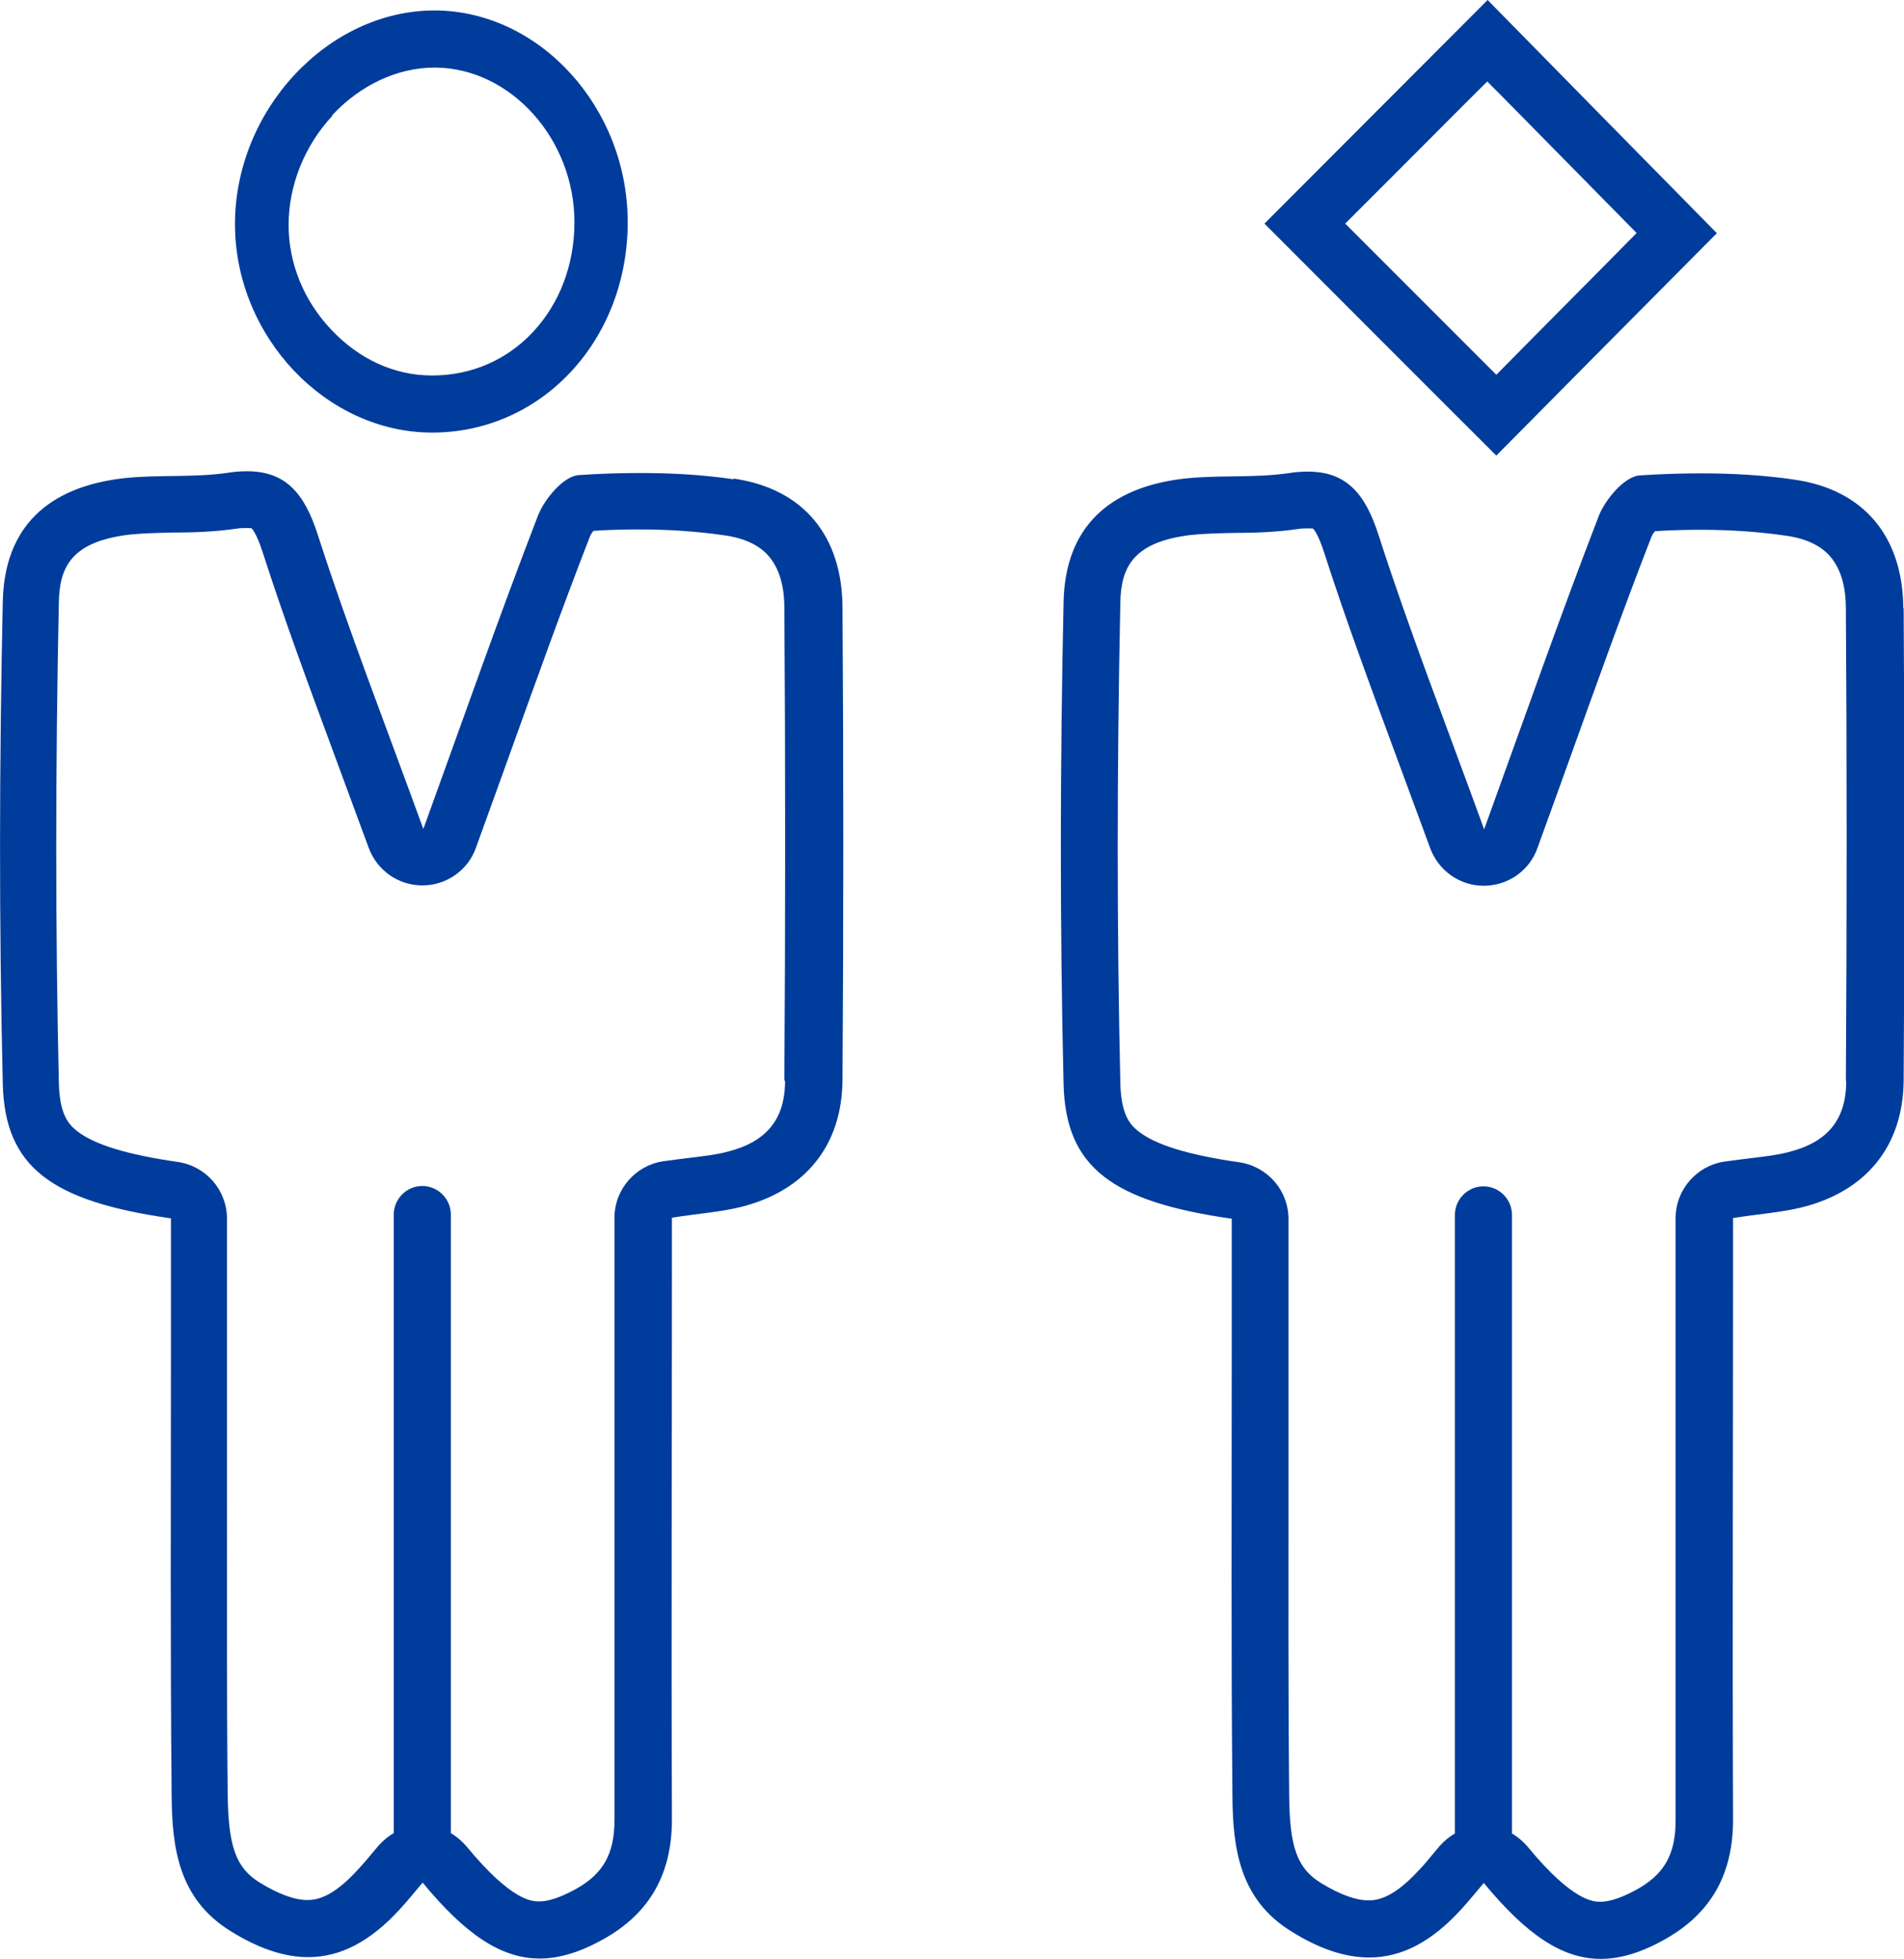
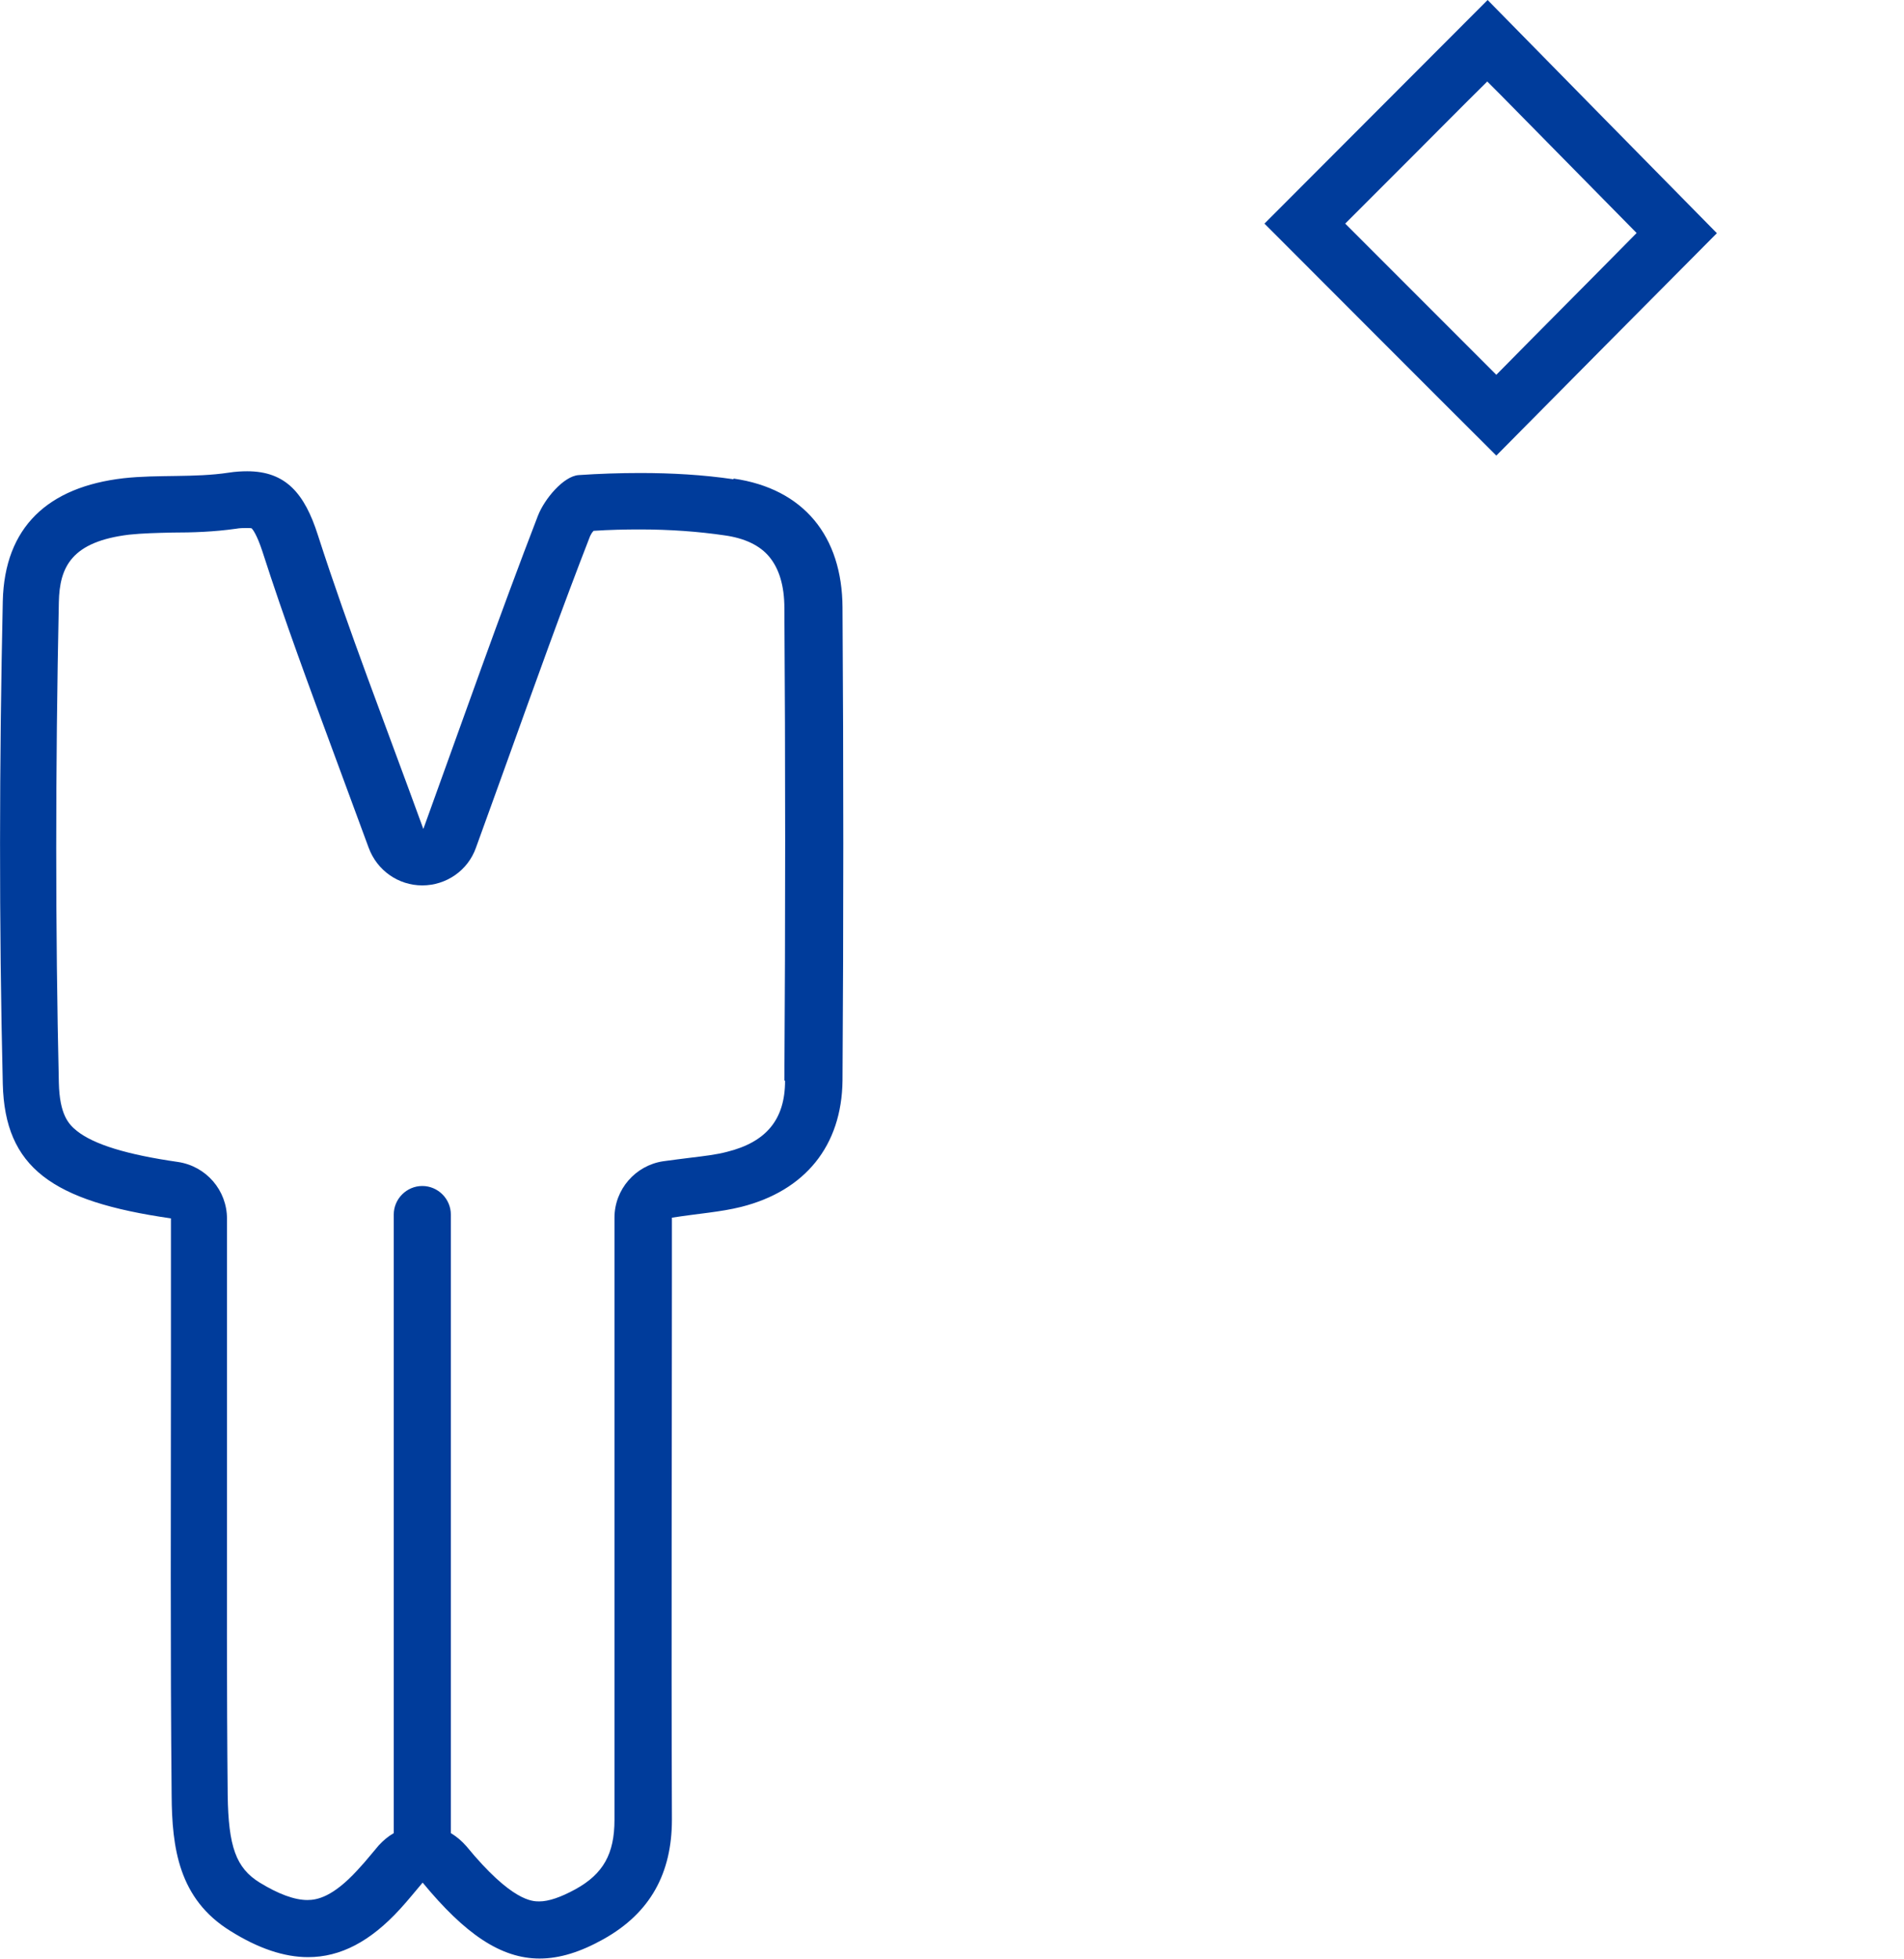
<svg xmlns="http://www.w3.org/2000/svg" viewBox="0 0 54.69 56.25">
  <g fill="#003c9b">
    <path d="m21.07 13.76c-.88-.13-1.78-.18-2.68-.18-.59 0-1.19.02-1.77.06-.43.03-.98.68-1.17 1.17-1.1 2.85-2.11 5.73-3.29 8.99-1.11-3.05-2.15-5.71-3.03-8.44-.38-1.19-.92-1.83-2.03-1.83-.16 0-.34.01-.53.04-.99.15-2.02.05-3.02.16-2.17.25-3.42 1.4-3.47 3.53-.1 4.62-.11 9.24 0 13.86.06 2.4 1.41 3.37 4.83 3.86v3.99c0 4.19-.02 8.38.02 12.57.01 1.51.2 2.98 1.69 3.9.8.5 1.54.75 2.23.75.93 0 1.79-.45 2.64-1.38.22-.24.43-.5.65-.76 1.22 1.48 2.25 2.18 3.36 2.18.58 0 1.18-.19 1.84-.56 1.34-.75 1.96-1.89 1.96-3.43-.02-5.25 0-10.5 0-15.74v-1.54c.76-.12 1.39-.16 1.99-.31 1.83-.46 2.89-1.75 2.91-3.63.03-4.53.03-9.05 0-13.58-.01-2.04-1.11-3.41-3.13-3.7zm1.48 17.27c0 1.11-.54 1.76-1.67 2.04-.3.08-.65.12-1.06.17-.23.03-.49.06-.77.1-.8.12-1.4.81-1.4 1.62v1.54 4.46 11.29c0 .97-.32 1.55-1.12 1.99-.42.23-.77.35-1.04.35-.2 0-.79 0-2.09-1.58-.13-.15-.28-.28-.45-.38 0 0 0-.01 0-.02v-17.74c0-.45-.37-.82-.82-.82s-.82.37-.82.82v17.74s0 .01 0 .02c-.16.09-.3.21-.43.35-.07.08-.14.17-.21.25-.14.17-.27.32-.41.47-.7.76-1.15.85-1.43.85-.37 0-.83-.17-1.37-.5-.68-.42-.9-1.03-.92-2.52-.03-2.98-.02-6.02-.02-8.95 0-1.2 0-2.4 0-3.6v-3.99c0-.82-.6-1.51-1.41-1.63-1.46-.21-2.41-.5-2.9-.89-.24-.19-.5-.47-.52-1.39-.1-4.36-.1-9 0-13.79.02-1.02.37-1.74 2.02-1.94.38-.04.8-.05 1.24-.06.59 0 1.19-.02 1.83-.11.11-.02.21-.02.29-.02.09 0 .14 0 .16.01.03.03.15.18.31.67.63 1.96 1.34 3.87 2.09 5.9.31.84.63 1.71.96 2.6.24.65.85 1.08 1.54 1.08.69 0 1.31-.43 1.54-1.08.31-.85.61-1.69.9-2.49.81-2.25 1.57-4.38 2.38-6.46.02-.04.05-.1.1-.15.46-.03.9-.04 1.32-.04.87 0 1.69.06 2.44.17.58.08 1.02.29 1.29.62.28.34.43.83.43 1.47.03 4.36.03 8.93 0 13.56z" />
-     <path d="m12.39 12.42h.02c3.15 0 5.62-2.65 5.62-6.04 0-3.28-2.51-6.05-5.51-6.08-.01 0-.03 0-.04 0-3.07 0-5.75 2.88-5.73 6.17.02 3.2 2.61 5.94 5.65 5.95zm-2.85-9.11c.81-.87 1.88-1.37 2.94-1.37h.03c2.16.02 3.99 2.05 3.99 4.44 0 1.21-.42 2.32-1.18 3.14s-1.79 1.26-2.9 1.26h-.02c-1.07 0-2.09-.47-2.88-1.31-.79-.83-1.23-1.9-1.23-3.01 0-1.13.45-2.27 1.26-3.14z" />
-     <path d="m54.67 17.47c-.01-2.04-1.11-3.41-3.13-3.7-.88-.13-1.78-.18-2.68-.18-.59 0-1.19.02-1.77.06-.42.03-.98.68-1.17 1.17-1.1 2.85-2.11 5.73-3.29 8.99-1.11-3.05-2.15-5.71-3.03-8.44-.38-1.19-.92-1.83-2.03-1.83-.16 0-.34.01-.53.04-.99.15-2.02.05-3.02.16-2.17.25-3.42 1.4-3.47 3.53-.1 4.62-.11 9.24 0 13.86.06 2.4 1.41 3.37 4.83 3.86v3.99c0 4.19-.02 8.38.02 12.57.01 1.51.2 2.98 1.69 3.9.8.5 1.54.75 2.24.75.93 0 1.79-.45 2.64-1.38.22-.24.43-.5.65-.76 1.22 1.48 2.25 2.18 3.36 2.18.58 0 1.18-.19 1.84-.56 1.34-.75 1.96-1.89 1.96-3.43-.02-5.25 0-10.5 0-15.74v-1.54c.76-.12 1.39-.16 1.99-.31 1.83-.46 2.89-1.75 2.91-3.63.03-4.53.03-9.05 0-13.58zm-1.64 13.57c0 1.11-.54 1.76-1.67 2.04-.3.08-.65.12-1.06.17-.23.03-.49.06-.77.1-.8.12-1.4.81-1.4 1.62v1.54 4.46 11.29c0 .97-.32 1.55-1.12 1.99-.42.23-.77.35-1.04.35-.19 0-.79 0-2.09-1.58-.13-.15-.28-.28-.45-.38 0 0 0-.01 0-.02v-17.74c0-.45-.37-.82-.82-.82s-.82.37-.82.82v17.74s0 .01 0 .02c-.16.09-.3.21-.43.35-.07.08-.14.17-.21.25-.14.17-.27.33-.41.47-.7.76-1.15.85-1.43.85-.37 0-.83-.17-1.37-.5-.68-.42-.9-1.03-.91-2.52-.03-2.98-.02-6.02-.02-8.95 0-1.2 0-2.4 0-3.6v-3.99c0-.82-.6-1.51-1.41-1.63-1.46-.21-2.41-.5-2.9-.89-.24-.19-.5-.47-.52-1.39-.1-4.36-.1-9 0-13.79.02-1.02.37-1.74 2.02-1.94.38-.04.8-.05 1.24-.06.59 0 1.19-.02 1.83-.11.11-.02.21-.02.29-.02.09 0 .14 0 .16.01.03.03.15.18.31.67.63 1.96 1.34 3.87 2.09 5.9.31.84.63 1.71.96 2.6.24.65.85 1.08 1.54 1.08.69 0 1.31-.43 1.54-1.08.31-.85.61-1.69.9-2.49.81-2.25 1.57-4.38 2.38-6.46.02-.04.05-.1.1-.15.46-.03.9-.04 1.32-.04.87 0 1.69.06 2.44.17.58.08 1.02.29 1.29.62.28.34.43.83.43 1.47.03 4.36.03 8.93 0 13.56z" />
    <path d="m49.31 6.69c-2.1-2.13-4.37-4.44-6.58-6.69-2.04 2.04-4.28 4.29-6.41 6.42 2.21 2.21 4.47 4.48 6.66 6.66 2.04-2.06 4.27-4.31 6.34-6.39zm-10.67-.27c.62-.62 1.24-1.24 1.86-1.86.75-.75 1.49-1.5 2.22-2.22l.36.36c1.32 1.34 2.65 2.69 3.93 3.99-1.33 1.35-2.71 2.73-4.03 4.07-1.43-1.43-2.89-2.89-4.33-4.33z" />
  </g>
</svg>